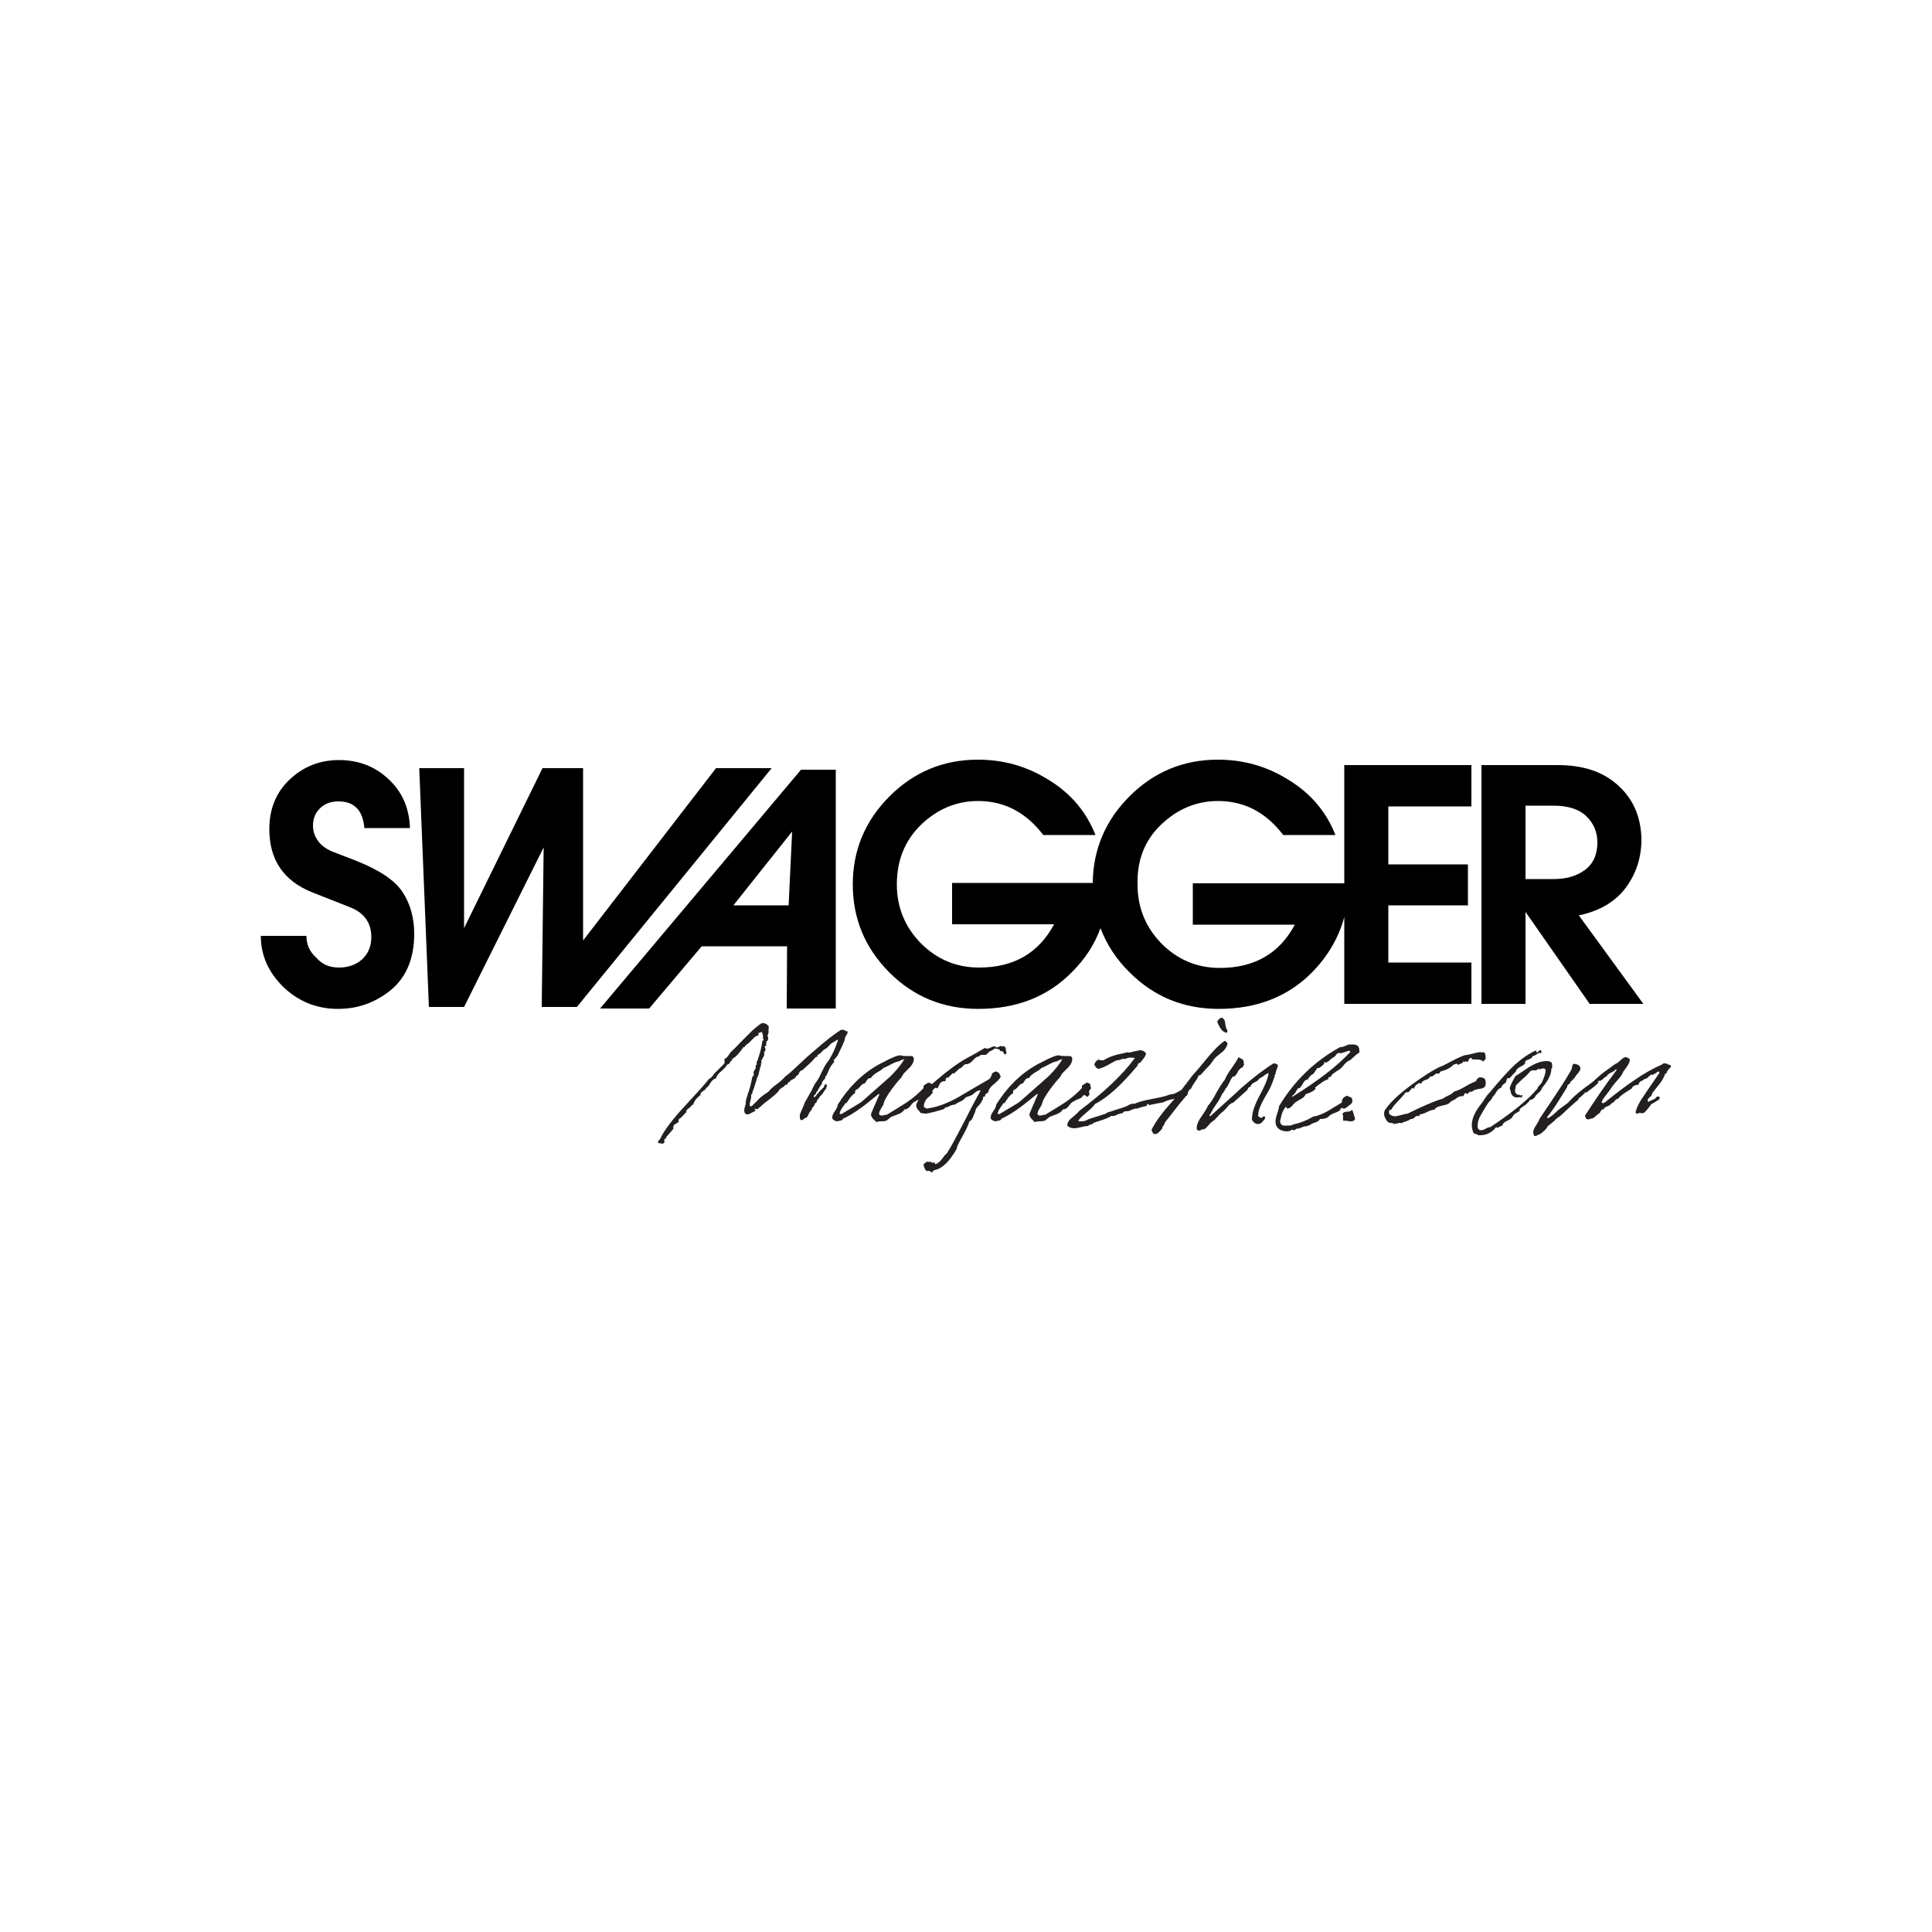
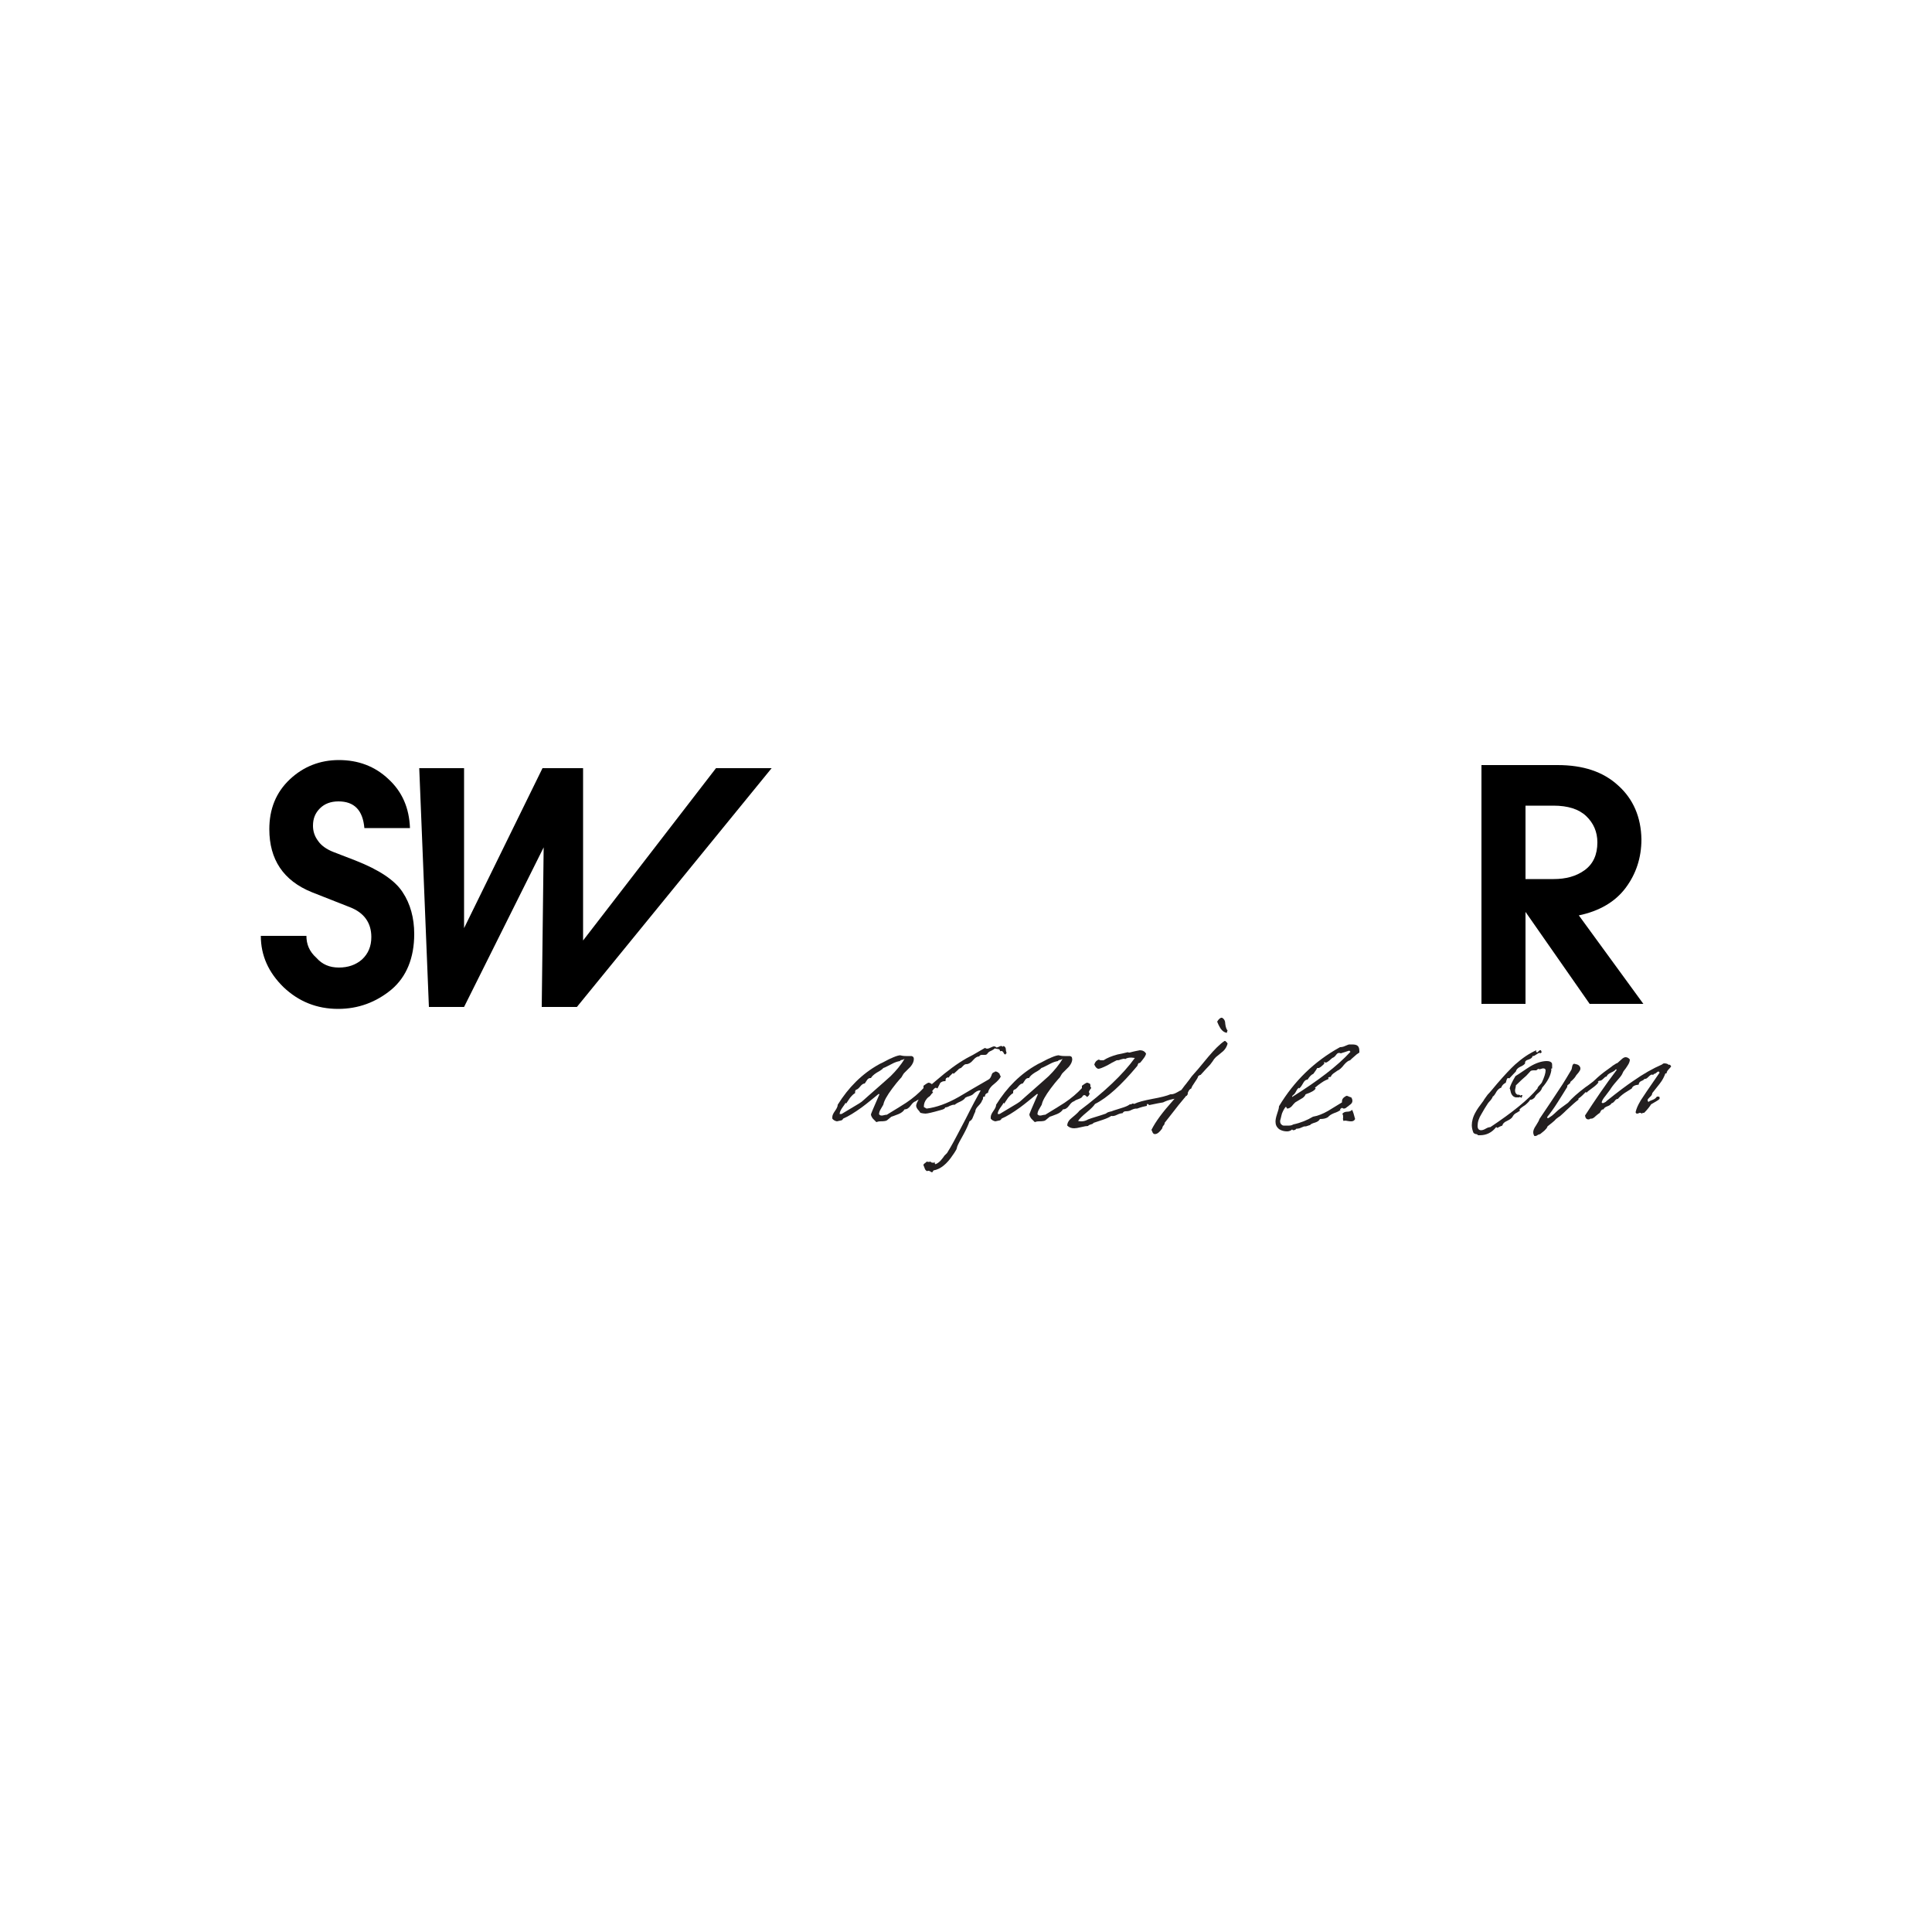
<svg xmlns="http://www.w3.org/2000/svg" version="1.1" id="Layer_1" x="0px" y="0px" viewBox="0 0 500 500" style="enable-background:new 0 0 500 500;" xml:space="preserve">
  <style type="text/css">
	.st0{fill:#231F20;}
</style>
  <g id="XMLID_1_">
-     <path id="XMLID_3_" d="M300.5,213.4c4.2-4,9.1-6.1,14.7-6.1c6.8,0,12.4,2.9,16.9,8.8h13.5c-2.3-5.9-6.3-10.7-12-14.2   c-5.7-3.6-11.8-5.3-18.4-5.3c-9,0-16.6,3.2-22.9,9.5c-6.2,6.2-9.4,13.7-9.5,22.4h-36.4v10.7h26.4c-4,7.5-10.5,11.2-19.4,11.2   c-5.9,0-10.9-2.1-15.1-6.3c-4.1-4.2-6.2-9.3-6.2-15.2c0-6.3,2.1-11.4,6.3-15.5c4.2-4,9.1-6.1,14.7-6.1c6.8,0,12.4,2.9,16.9,8.8   h13.5c-2.3-5.9-6.3-10.7-12-14.2c-5.7-3.6-11.8-5.3-18.4-5.3c-9,0-16.6,3.2-22.9,9.5c-6.3,6.3-9.5,13.9-9.5,22.8   c0,8.9,3.2,16.5,9.5,22.8c6.3,6.3,14,9.4,23,9.4c9.9,0,18-3.2,24.2-9.5c3.4-3.4,5.9-7.2,7.4-11.4c1.6,4.2,4.1,8.1,7.6,11.5   c6.3,6.3,14,9.4,23,9.4c9.9,0,18-3.2,24.2-9.5c4.1-4.2,6.9-9,8.3-14.3v22.5h32.9v-10.7h-21.5v-14.8h20.6v-10.6h-20.6v-15h21.5   v-10.7h-32.9v30.6h-39.2v10.7h26.4c-4,7.5-10.5,11.2-19.4,11.2c-5.9,0-10.9-2.1-15.1-6.3c-4.1-4.2-6.2-9.3-6.2-15.2   C294.2,222.6,296.3,217.4,300.5,213.4z" />
    <path id="XMLID_6_" d="M418.8,203.3c-3.9-3.6-9.1-5.3-15.7-5.3h-19.7v61.8h11.4v-23.8l16.6,23.8h13.9l-16.7-22.9   c5.3-1.1,9.4-3.5,12.1-7.1c2.7-3.6,4.1-7.8,4.1-12.6C424.7,211.5,422.7,206.8,418.8,203.3z M394.8,227.5v-19h7.2   c3.8,0,6.6,0.9,8.5,2.7c1.9,1.8,2.9,4.1,2.9,6.8c0,3.2-1.1,5.6-3.3,7.2c-2.2,1.6-4.9,2.3-8,2.3H394.8z" />
-     <path id="XMLID_9_" d="M216.2,199.2h-8.9l-52,61.8h12.7l13.6-16.1h22.1l-0.1,16.1h12.7V199.2z M189.8,234.3l15.2-19.1l-0.9,19.1   H189.8z" />
    <polygon id="XMLID_10_" points="150.9,243.4 150.9,198.8 140.4,198.8 120.1,240.2 120.1,198.8 108.5,198.8 111,260.6 120.1,260.6    140.7,219.3 140.2,260.6 149.3,260.6 199.7,198.8 185.3,198.8  " />
    <path id="XMLID_11_" d="M79.3,242.2H67.5c0,5.1,2,9.5,5.9,13.3c3.9,3.7,8.6,5.6,14.1,5.6c5.2,0,9.8-1.7,13.8-5   c3.9-3.3,5.9-8.2,5.9-14.4c0-4.1-1-7.8-3-10.8c-2-3.1-6.1-5.8-12.2-8.2l-5.7-2.2c-1.8-0.7-3.2-1.7-4-2.9c-0.9-1.2-1.3-2.5-1.3-3.9   c0-1.9,0.6-3.3,1.8-4.5c1.2-1.2,2.8-1.8,4.8-1.8c4.1,0,6.3,2.3,6.7,6.9h11.8c-0.2-5.2-2-9.4-5.6-12.7c-3.5-3.3-7.8-4.9-12.8-4.9   c-4.9,0-9.2,1.7-12.7,5c-3.6,3.4-5.3,7.7-5.3,12.9c0,7.8,3.6,13.3,11,16.3l9.9,3.9c3.6,1.4,5.5,4,5.5,7.7c0,2.4-0.8,4.3-2.4,5.8   c-1.6,1.4-3.6,2.1-6,2.1c-2.4,0-4.3-0.8-5.8-2.5C80,246.2,79.3,244.3,79.3,242.2z" />
-     <path id="XMLID_12_" class="st0" d="M219.4,266.9c0,0.3-0.1,0.6-0.4,1.1c-0.3,0.4-0.4,0.8-0.4,1.2c-0.5,1.2-1.1,2.5-1.9,4.1   c-0.4,0.5-0.7,0.8-1,1.1c0.1,0.1,0.2,0.1,0.2,0.3v0.1c-0.5,0.6-1.1,1.3-1.5,2.4c-0.2,0.4-0.3,0.7-0.5,1.1l-0.3,0.3   c0,0.1,0,0.1,0,0.2c0,0.2-0.2,0.5-0.5,0.8c-0.3,0.3-0.5,0.7-0.4,1c-0.3,0.2-0.5,0.6-0.8,1.1c-0.2,0.5-0.5,0.9-0.7,1l0,0.2   c0,0.1-0.1,0.3-0.3,0.4c-0.2,0.2-0.3,0.3-0.3,0.4c0,0.1,0.1,0.2,0.2,0.3c0.2-0.2,0.5-0.6,1-1.2c0.4-0.5,0.8-0.9,1.1-1.1l-0.1-0.1   h0.1c0.2,0,0.3-0.2,0.4-0.5c0.1-0.3,0.2-0.5,0.4-0.5c0,0,0.1,0,0.2,0.1c0.1,0.1,0.1,0.2,0.1,0.3c0,0.1,0,0.2-0.1,0.3   c-0.1,0.2-0.1,0.3,0,0.3c-0.2,0.2-0.5,0.6-0.8,1.1c-0.3,0.5-0.6,0.8-0.9,1c0,0.2-0.2,0.4-0.5,0.8c-0.3,0.3-0.4,0.6-0.4,0.9l-0.1,0   c0,0-0.2,0.1-0.4,0.3v0.1c0,0.2-0.1,0.4-0.4,0.7c-0.3,0.3-0.4,0.6-0.3,0.7c-0.3,0.2-0.6,0.6-0.9,1.3c-0.2,0.6-0.6,0.9-1,0.9   c-0.3,0.3-0.5,0.5-0.6,0.5c-0.4,0-0.6-0.2-0.6-0.6c0-0.7,0-1,0-0.9c0.1-0.1,0.2-0.5,0.5-1.2c0.1-0.1,0.1-0.2,0.2-0.4   c0.1-0.3,0.3-0.8,0.6-1.5c0.4-0.7,1-1.8,1.8-3.2c0.2-0.4,0.4-0.9,0.8-1.6c0.1-0.2,0.3-0.4,0.5-0.7c0.3-0.5,0.6-0.9,0.8-1.4   c0.3-0.6,0.7-1.5,1.3-2.6c0.2-0.3,0.5-0.8,1-1.4c1-1.6,1.8-3.4,2.4-5.3l-0.1,0c-0.1,0-0.3,0.1-0.6,0.3c-0.4,0.3-0.6,0.4-0.7,0.4   c-0.2,0.1-0.6,0.4-0.9,0.8c-0.4,0.4-0.7,0.7-0.9,0.8c-0.3,0.1-0.7,0.4-1.1,0.9c-0.4,0.4-0.8,0.6-1.1,0.8l0.1,0.2   c0,0.1-0.1,0.1-0.2,0.2c-0.2,0-0.3,0.1-0.3,0.1c-0.3,0.3-0.6,0.7-1.1,1.2c-0.5,0.5-1.3,1.2-2.4,2.2c-0.3,0-0.6,0.2-0.8,0.7   c-0.2,0.5-0.5,0.7-0.8,0.8c0,0.3-0.2,0.5-0.6,0.7c-0.3,0.2-0.6,0.3-0.9,0.5c0,0.2-0.2,0.3-0.4,0.4c-0.2,0.1-0.3,0.3-0.3,0.4l0,0.2   h-0.3c-0.1,0-0.2,0-0.3,0.1c-0.1,0.2-0.4,0.5-1,0.8c-0.4,0.3-0.7,0.6-0.8,0.9c-0.4,0.5-1.6,1.5-3.7,3.1c-0.3,0.3-0.9,0.8-1.6,1.4   l-0.2,0.1l-0.2-0.1l-0.2-0.1c-0.1,0-0.1,0.1-0.2,0.2c0.1,0.1,0.2,0.1,0.2,0.3v0.1c-0.2,0.1-0.5,0.2-1,0.5c-0.4,0.2-0.7,0.4-1,0.4   c-0.2,0-0.3,0-0.5-0.1c-0.3-0.2-0.4-0.6-0.4-1c0-0.1,0.1-0.7,0.4-1.7c0-0.1,0-0.2,0-0.4c0-0.3,0.1-0.6,0.2-1c0.2-0.5,0.3-0.9,0.3-1   c0.4-1,0.8-2.4,1.2-4.5c0.3-0.2,0.4-0.5,0.4-0.8c-0.1-0.1-0.1-0.2-0.1-0.3c0-0.2,0.1-0.4,0.3-0.7c0.2-0.3,0.3-0.5,0.3-0.7   c0-0.1,0-0.2-0.1-0.3c0.1-0.1,0.2-0.3,0.4-0.6c-0.1-0.1-0.1-0.2-0.1-0.3c0-0.1,0.1-0.3,0.2-0.5c0.1-0.2,0.2-0.4,0.2-0.5   c0.1-0.3,0.2-0.8,0.4-1.3c0.4-1.4,0.6-2.5,0.7-3.3c0.2-0.1,0.3-0.2,0.3-0.3c0-0.1,0-0.1-0.1-0.3c0-0.1-0.1-0.2-0.1-0.2   c0-0.1,0-0.2,0.1-0.3c0-0.1,0-0.2,0-0.2c0,0.1-0.1-0.3-0.3-1h-0.2c0,0-0.2,0.1-0.8,0.3c0.1,0,0.1,0.1,0.1,0.3v0.2   c-0.5,0.2-1,0.4-1.4,0.9c-0.4,0.4-0.8,0.8-1.2,1.2c-0.2,0.1-0.4,0.3-0.8,0.6c0,0-0.1,0.1-0.1,0.2c0,0.1-0.1,0.2-0.2,0.2l-0.2,0   c-0.4,0.6-0.8,1.1-1.3,1.7c-0.5,0.6-1.1,1.1-1.6,1.3v0.4c-0.2,0-0.4,0.2-0.6,0.6c-0.2,0.4-0.5,0.5-0.7,0.5c-0.2,0.4-0.7,1-1.5,1.7   c-0.8,0.6-1.3,1.3-1.4,1.9c-0.6,0.1-1,0.5-1.4,1.1c-0.4,0.7-0.8,1.2-1.2,1.4c0,0.3-0.3,0.5-0.8,0.8c-0.5,0.3-0.7,0.6-0.6,1   c-1,0.7-1.7,1.6-1.9,2.5l-0.1,0c-0.1,0-0.3,0.1-0.4,0.3c-0.1,0.2-0.3,0.3-0.4,0.3l0.1,0.1c-0.7,0.4-1.1,0.8-1,1.2   c-0.3,0.3-0.7,0.8-1.3,1.4c-0.1,0.1-0.2,0.1-0.3,0.2c-0.3,0.2-0.4,0.4-0.4,0.6c0,0.1,0,0.2,0.1,0.3c-0.3,0.2-0.7,0.5-1.2,0.8   c-0.2,0.1-0.2,0.2-0.2,0.4c0,0.2-0.1,0.3-0.1,0.4l0.1,0.2c-0.4,0.5-1.1,1.3-2,2.3l0.2,0.1c-0.4,0.2-0.6,0.4-0.6,0.5l0,0.2l0.1,0.2   c-0.1,0.4-0.3,0.6-0.7,0.6c0.2,0-0.1-0.1-1-0.2v-0.2c0-0.2,0.1-0.4,0.4-0.7c0.3-0.3,0.4-0.5,0.4-0.7c1.2-2.2,3.2-4.8,5.9-7.7   c3.5-3.8,5.7-6.2,6.5-7.3c0.3-0.1,0.5-0.3,0.8-0.6c0.4-0.5,0.6-0.8,0.6-0.8l2.6-2.6V274c0.3,0,0.6-0.3,0.9-0.7   c0.4-0.6,0.7-1,0.8-1.1c0.4-0.4,1.2-1.1,2.3-2.3c1.3-1.3,2.2-2.2,2.7-2.7c1-1,2-1.8,2.9-2.4c0.1,0,0.3,0,0.4,0   c0.6,0,1.1,0.3,1.5,0.9c-0.1,0.2-0.1,0.5-0.1,1.2c0,0.5-0.1,0.9-0.3,1.1c0.1,0.2,0.2,0.4,0.2,0.7c0,0.3-0.1,0.5-0.2,0.7   c-0.1,0-0.2,0-0.3,0.1l0.1,0.2c-0.1,0.1-0.1,0.2-0.1,0.3c0,0,0,0.1,0,0.2c0,0.1,0,0.2,0,0.2c0,0.1,0,0.2-0.1,0.3   c-0.1,0-0.2,0-0.3,0.2c0.1,0.2,0.2,0.4,0.2,0.6c0,0.3-0.1,0.6-0.4,0.9c0.1,0.2,0.1,0.3,0.1,0.4c0,0.2-0.1,0.6-0.4,1   c-0.2,0.4-0.4,0.7-0.4,0.9l0,0.2l0.2,0.1l-0.4,0.4l0.2,0.1c-0.2,0.6-0.5,1.5-0.7,2.7c-0.3,0.4-0.5,1.2-0.8,2.2   c-0.3,1-0.5,1.7-0.8,2.2l0.1,0.2c0,0-0.1,0.1-0.3,0.4c-0.1,0-0.1,0.3-0.1,0.7c0,0.2-0.1,0.6-0.2,1c-0.1,0.4-0.2,0.8-0.2,1   c0,0.3,0.1,0.4,0.3,0.4h0.2c0.7-0.7,1.4-1.3,2-2c0.8-0.7,1.6-1.3,2.3-1.7c0.4-0.5,1.1-1.2,2.2-2c1.1-0.8,1.8-1.5,2.2-2   c0.2-0.1,0.7-0.5,1.5-1.2c3.3-3.1,5.4-5,6.3-5.7c2.4-2.1,4.6-3.9,6.7-5.2h0.2c0.4,0,0.8,0.1,1.1,0.4V266.9z" />
    <path id="XMLID_15_" class="st0" d="M241.4,281.4c0,0.2-0.1,0.4-0.3,0.6c-0.2,0.3-0.3,0.5-0.3,0.6c0,0.1,0.1,0.3,0.2,0.4   c-0.1,0.4-0.3,0.7-0.7,0.9c-0.2-0.3-0.5-0.5-0.7-0.5c-0.1,0-0.2,0.1-0.4,0.2c-0.1,0.4-0.5,0.6-1,0.8c-0.6,0.2-1,0.4-1.2,0.6   c-0.4,0.1-0.8,0.4-1.3,1.1c-0.5,0.7-1,1-1.6,1c-0.3,0.5-0.8,0.9-1.5,1.2c-0.6,0.2-1.2,0.5-1.9,0.7c0,0-0.4,0.3-1.1,0.9   c-0.2,0.2-0.8,0.3-1.8,0.3c-0.4,0-0.7,0.1-1,0.2c-0.3-0.3-0.6-0.6-0.9-0.9c-0.3-0.4-0.5-0.8-0.5-1.1c0-0.1,0.7-1.8,2.2-5.2   l-0.2-0.1c-1.5,1.2-2.9,2.4-4.4,3.5c-1.8,1.3-3.4,2.3-4.8,2.9c-0.1,0.3-0.4,0.5-0.7,0.5c-0.3,0.1-0.6,0.1-0.9,0.2   c-0.5-0.1-0.9-0.3-1.2-0.7c0-0.1,0-0.2,0-0.4c0-0.4,0.2-0.9,0.7-1.6c0.5-0.7,0.7-1.2,0.7-1.6c2.8-4.5,6.3-8,10.6-10.4   c0.2-0.1,0.5-0.3,1-0.5c1.3-0.7,2.1-1.1,2.2-1.1c0.8-0.4,1.6-0.7,2.3-0.8c0.4,0.1,0.9,0.2,1.6,0.2h1.3h0.1c0.1,0,0.3,0.1,0.5,0.3   c0.1,0.2,0.1,0.4,0.1,0.5c0,0.6-0.3,1.3-0.9,2c-0.5,0.5-1.1,1.1-1.6,1.6c-0.2,0.2-0.4,0.6-0.7,1.1c-0.3,0.3-0.7,0.8-1.3,1.5   c-1.6,2-2.7,3.6-3.2,4.9c-0.1,0.2-0.1,0.4-0.2,0.7c-0.2,0.4-0.5,0.8-0.7,1.2c-0.3,0.5-0.4,0.9-0.4,1.3c0.2,0.2,0.4,0.3,0.6,0.3   c0.2,0,0.4,0,0.7-0.1c0.3-0.1,0.6-0.1,0.7-0.1c2.5-1.5,4.2-2.6,5-3.1c1.8-1.2,3.3-2.5,4.5-3.8V281c0.1-0.1,0.3-0.2,0.7-0.5   c0.3-0.2,0.5-0.3,0.7-0.3c0.1,0,0.3,0.1,0.5,0.2c0.2,0,0.3,0.2,0.3,0.7C241.3,281.3,241.3,281.4,241.4,281.4z M234.1,274   c-0.1,0.1-0.3,0.2-0.6,0.3c-0.3,0-0.5,0.1-0.6,0.3c-0.6,0.1-1.3,0.3-2.2,0.8c-1,0.5-1.7,0.9-2.1,1c-0.2,0.3-0.8,0.7-1.7,1.2   c-0.8,0.5-1.3,1-1.5,1.4l-0.2,0c-0.3,0-0.6,0.2-0.8,0.5c-0.4,0.6-0.6,0.9-0.6,0.9c-0.4,0-0.8,0.3-1.2,0.8c-0.4,0.5-0.8,0.8-1,0.8   c-0.2,0.1-0.3,0.3-0.3,0.6v0.3c-0.4,0.2-0.8,0.6-1.3,1.2c-0.7,1-1,1.5-1,1.5l-0.2-0.2c0,0.1-0.3,0.6-0.9,1.4   c-0.4,0.6-0.6,1.1-0.6,1.5h0.5c1-0.6,2.5-1.5,4.5-2.7c0.5-0.3,0.9-0.6,1.2-0.9c0.6-0.5,1.4-1.3,2.6-2.3c2.2-1.9,3.7-3.3,4.4-3.9   C231.9,277.1,233.2,275.6,234.1,274z" />
    <path id="XMLID_16_" class="st0" d="M260.5,272.5l-0.3,0.4c-0.2,0-0.4-0.2-0.5-0.5c-0.2-0.3-0.3-0.4-0.6-0.4l-0.1,0l-0.2,0.1v-0.1   c0-0.3-0.2-0.5-0.5-0.5c-0.5-0.1-0.8-0.1-0.8-0.2c-0.2,0.2-0.5,0.4-0.9,0.6c-0.5,0.2-0.8,0.4-1,0.7c-0.2,0.3-0.4,0.4-0.7,0.4   c-0.1,0-0.2,0-0.4,0c-0.2,0-0.3,0-0.4,0c-0.3,0-0.5,0.1-0.7,0.4c-0.5,0-1,0.3-1.6,1c-0.5,0.6-1.1,1-1.7,1c-0.3,0-0.5,0.1-0.8,0.4   c-0.3,0.3-0.5,0.5-0.6,0.6c-0.1,0-0.3,0.1-0.5,0.2c-0.3,0.3-0.8,0.8-1.4,1.3l-0.2-0.2c-0.1,0.1-0.3,0.3-0.6,0.6   c-0.3,0.2-0.4,0.4-0.4,0.6l-0.2-0.1c-0.1,0-0.3,0.1-0.5,0.2c-0.1,0.1-0.2,0.3-0.2,0.7v0.1c-0.1,0-0.2,0-0.2,0   c-0.5,0-0.9,0.2-1.2,0.5c0,0.1-0.3,0.6-0.7,1.4c-0.2-0.1-0.3-0.2-0.4-0.2c-0.1,0-0.3,0.1-0.5,0.3c-0.2,0.3-0.4,0.4-0.4,0.5v0.1   c0,0.2,0.1,0.3,0.2,0.3c-0.5,0.5-1.1,1.1-1.6,1.6c-0.6,0.7-0.8,1.4-0.8,2l0,0.2l0.7,0.4c2.5-0.3,5.3-1.3,8.3-3   c2.5-1.5,5.1-3,7.7-4.5c0.4-0.2,0.6-0.6,0.8-1.1c0.1-0.5,0.4-0.8,0.7-0.8c0.1-0.1,0.2-0.2,0.3-0.2c0.4,0,0.7,0.2,1.1,0.6   c0,0.2,0.1,0.4,0.3,0.7c-0.2,0.5-0.8,1.2-1.8,2c-0.9,0.7-1.4,1.5-1.5,2.2c-0.6,0.2-0.8,0.5-0.8,1l-0.2,0c-0.2,0-0.3,0.1-0.3,0.4   c0,0.3-0.1,0.5-0.2,0.5c-0.1,0.4-0.4,0.9-1,1.5c-0.5,0.5-0.8,1-0.8,1.5c-0.1,0.2-0.3,0.6-0.6,1.4c-0.2,0.6-0.5,0.9-0.9,1.1   c-0.3,0.9-0.8,2-1.5,3.3c-0.9,1.6-1.5,2.7-1.7,3.3c0,0.2-0.1,0.4-0.2,0.7c-0.1,0.1-0.3,0.6-0.9,1.4c-1.5,2.3-3.2,3.7-5,4   c-0.2,0.3-0.3,0.5-0.4,0.5c-0.1,0-0.2-0.1-0.4-0.2c-0.2-0.1-0.3-0.2-0.5-0.2c-0.1,0-0.3,0-0.3,0.1c-0.3-0.1-0.4-0.2-0.6-0.5   c-0.1-0.3-0.2-0.5-0.3-0.8c-0.1-0.1-0.1-0.2-0.1-0.3c0-0.2,0.1-0.3,0.4-0.5c0.3-0.2,0.4-0.3,0.4-0.4c0.2,0.1,0.4,0.1,0.5,0.1   c0.2,0,0.3,0,0.5-0.1c0.1,0.2,0.3,0.3,0.6,0.3h0.3l0.2-0.2v0.3c0,0.1,0.1,0.2,0.2,0.3c0.5-0.2,0.9-0.5,1.3-0.9   c0.3-0.4,0.7-0.8,1-1.3c0.2-0.2,0.4-0.4,0.7-0.7c0.1-0.2,0.4-0.7,0.9-1.5c1-1.7,2.2-4.1,3.9-7.3c1.7-3.4,3-5.8,3.9-7.4   c0,0-0.1,0-0.2,0c-0.5,0-1.1,0.3-1.8,1c-0.2,0.2-0.5,0.3-1,0.5c-0.5,0.1-0.8,0.3-1,0.4c-0.2,0.4-0.7,0.7-1.3,1   c-0.7,0.3-1.2,0.6-1.4,0.8c-0.1,0-0.2,0-0.2,0c-0.3,0-0.6,0.1-1.1,0.3c-0.5,0.3-0.9,0.4-1.2,0.4c0,0.3-0.4,0.5-1.2,0.7   c-2.1,0.6-3.4,0.9-3.9,0.9c-0.4,0-0.9-0.1-1.3-0.2c-0.2-0.3-0.4-0.6-0.7-0.9c-0.3-0.4-0.4-0.7-0.4-1c0-0.2,0.1-0.4,0.2-0.7   c0.8-1.6,1.5-2.8,2.2-3.4c0.1-0.1,0.3-0.3,0.6-0.5c0.5-0.4,1.1-1,2.1-1.8c3-2.6,5.6-4.5,7.9-5.8c0.4-0.2,0.9-0.5,1.7-0.9   c0.7-0.4,1.7-1,3.1-1.8c0.2,0.1,0.4,0.2,0.6,0.2c0.2,0,0.5-0.1,0.9-0.3c0.4-0.2,0.7-0.3,0.8-0.3c0.3,0,0.5,0.1,0.7,0.3   c0.1,0,0.3-0.1,0.6-0.2c0.2-0.1,0.4-0.2,0.6-0.2c0.2,0,0.3,0.1,0.4,0.2l0.2-0.2c0.3,0.1,0.5,0.3,0.6,0.7   C260.3,271.9,260.4,272.2,260.5,272.5z" />
    <path id="XMLID_19_" class="st0" d="M282.4,281.4c0,0.2-0.1,0.4-0.3,0.6c-0.2,0.3-0.3,0.5-0.3,0.6c0,0.1,0.1,0.3,0.2,0.4   c-0.1,0.4-0.3,0.7-0.7,0.9c-0.2-0.3-0.5-0.5-0.7-0.5c-0.1,0-0.2,0.1-0.4,0.2c-0.1,0.4-0.5,0.6-1,0.8c-0.6,0.2-1,0.4-1.2,0.6   c-0.4,0.1-0.8,0.4-1.3,1.1c-0.5,0.7-1,1-1.6,1c-0.3,0.5-0.8,0.9-1.5,1.2c-0.6,0.2-1.2,0.5-1.9,0.7c0,0-0.4,0.3-1.1,0.9   c-0.2,0.2-0.8,0.3-1.8,0.3c-0.4,0-0.7,0.1-1,0.2c-0.3-0.3-0.6-0.6-0.9-0.9c-0.3-0.4-0.5-0.8-0.5-1.1c0-0.1,0.7-1.8,2.2-5.2   l-0.2-0.1c-1.5,1.2-2.9,2.4-4.4,3.5c-1.8,1.3-3.4,2.3-4.8,2.9c-0.1,0.3-0.4,0.5-0.7,0.5c-0.3,0.1-0.6,0.1-0.9,0.2   c-0.5-0.1-0.9-0.3-1.2-0.7c0-0.1,0-0.2,0-0.4c0-0.4,0.2-0.9,0.7-1.6c0.5-0.7,0.7-1.2,0.7-1.6c2.8-4.5,6.3-8,10.6-10.4   c0.2-0.1,0.5-0.3,1-0.5c1.3-0.7,2.1-1.1,2.2-1.1c0.8-0.4,1.6-0.7,2.3-0.8c0.4,0.1,0.9,0.2,1.6,0.2h1.3h0.1c0.1,0,0.3,0.1,0.5,0.3   c0,0.2,0.1,0.4,0.1,0.5c0,0.6-0.3,1.3-0.9,2c-0.5,0.5-1.1,1.1-1.6,1.6c-0.2,0.2-0.4,0.6-0.7,1.1c-0.3,0.3-0.7,0.8-1.3,1.5   c-1.6,2-2.7,3.6-3.2,4.9c-0.1,0.2-0.1,0.4-0.2,0.7c-0.2,0.4-0.5,0.8-0.7,1.2c-0.3,0.5-0.4,0.9-0.4,1.3c0.2,0.2,0.4,0.3,0.6,0.3   c0.2,0,0.4,0,0.7-0.1c0.3-0.1,0.6-0.1,0.7-0.1c2.5-1.5,4.2-2.6,5-3.1c1.8-1.2,3.3-2.5,4.5-3.8V281c0.1-0.1,0.3-0.2,0.7-0.5   c0.3-0.2,0.5-0.3,0.7-0.3c0.1,0,0.3,0.1,0.5,0.2c0.2,0,0.3,0.2,0.3,0.7C282.2,281.3,282.2,281.4,282.4,281.4z M275,274   c-0.1,0.1-0.3,0.2-0.6,0.3c-0.3,0-0.5,0.1-0.6,0.3c-0.6,0.1-1.3,0.3-2.2,0.8c-1,0.5-1.7,0.9-2.1,1c-0.2,0.3-0.8,0.7-1.7,1.2   c-0.8,0.5-1.3,1-1.5,1.4l-0.2,0c-0.3,0-0.6,0.2-0.8,0.5c-0.4,0.6-0.6,0.9-0.6,0.9c-0.4,0-0.8,0.3-1.2,0.8c-0.4,0.5-0.8,0.8-1,0.8   c-0.2,0.1-0.3,0.3-0.3,0.6v0.3c-0.4,0.2-0.8,0.6-1.3,1.2c-0.7,1-1,1.5-1,1.5l-0.2-0.2c0,0.1-0.3,0.6-0.9,1.4   c-0.4,0.6-0.6,1.1-0.6,1.5h0.5c1-0.6,2.5-1.5,4.5-2.7c0.5-0.3,0.9-0.6,1.2-0.9c0.6-0.5,1.4-1.3,2.6-2.3c2.2-1.9,3.7-3.3,4.4-3.9   C272.8,277.1,274.1,275.6,275,274z" />
    <path id="XMLID_20_" class="st0" d="M307.4,283c0,0.2-0.1,0.4-0.3,0.6l-0.2,0c-0.1,0-0.2,0.1-0.3,0.3c-0.1,0.2-0.2,0.3-0.4,0.3   c-2.1,0-3.8,0.4-5.2,1.1c-0.6,0.1-1.8,0.3-3.6,0.7c-0.2-0.2-0.3-0.3-0.4-0.3c-0.2,0-0.2,0.2-0.2,0.5c-0.6,0.1-1.4,0.3-2.5,0.7   c-0.1,0-0.2,0-0.3,0c-0.4,0-0.9,0.2-1.5,0.5c-0.2,0.1-0.6,0.2-1.2,0.2c-0.4,0-0.6,0.2-0.8,0.5c-0.3,0-0.8,0.1-1.4,0.4   c-0.6,0.3-1.1,0.4-1.5,0.3c-0.6,0.4-1.3,0.7-2.2,1c-0.8,0.3-1.6,0.5-2.4,0.8c-0.1,0.2-0.3,0.3-0.7,0.4c-0.3,0.1-0.6,0.2-0.7,0.4   c-0.4,0-1,0.1-1.8,0.3c-0.8,0.2-1.4,0.3-1.8,0.3c-0.7,0-1.3-0.2-1.8-0.7c0-0.8,0.5-1.5,1.3-2.1c1.1-0.9,1.7-1.5,1.8-1.7   c6.4-4.8,11.3-9.4,14.4-13.7c-0.3,0-0.6-0.1-0.9-0.1c-0.7,0-1.2,0.1-1.6,0.4c-0.1-0.1-0.2-0.1-0.3-0.1c-0.2,0-0.5,0.1-0.9,0.2   c-0.4,0.2-0.7,0.2-1,0.2c-0.8,0.4-1.6,0.8-2.4,1.3c-1.2,0.6-2,0.9-2.3,0.9c-0.4,0-0.8-0.4-1.1-1.1c0.2-0.7,0.6-1.1,1.2-1.3   c0.1,0.1,0.3,0.2,0.6,0.2c0.1,0,0.1,0,0.3,0c0.1,0,0.2,0,0.3,0c0.9-0.6,2.1-1.1,3.6-1.5c0.6-0.1,1.5-0.3,2.7-0.6   c0.1,0.1,0.2,0.1,0.4,0.1c0.1,0,0.4-0.1,0.8-0.2c0.5-0.1,0.8-0.2,0.9-0.2c0.6-0.1,0.9-0.2,1-0.2c0.7,0,1.3,0.3,1.6,0.9   c-0.1,0.4-0.3,0.8-0.7,1.3c-0.3,0.4-0.6,0.8-0.9,1.1c-0.1,0-0.1,0-0.2,0c-0.1,0-0.2,0.1-0.3,0.3c-0.1,0.3-0.1,0.4-0.2,0.5   c-4.1,4.9-7.7,8.2-10.9,9.8c-0.4,0.6-1.1,1.3-2.2,2.2c-1.1,0.9-1.8,1.6-2.2,2.2c0.4,0.1,0.7,0.1,0.9,0.1c0.6,0,1.2-0.2,1.7-0.5   c1-0.4,2.6-0.8,4.6-1.5c0.2-0.2,0.4-0.3,0.7-0.4c0.4-0.1,0.7-0.2,0.8-0.2c0.4-0.2,1.2-0.4,2.4-0.8c1-0.3,1.8-0.6,2.3-1l0.2,0   c0.1,0,0.2,0,0.3-0.1c0.1-0.1,0.2-0.1,0.3-0.1c0.1,0,0.2,0,0.3,0.1c1-0.5,2.6-0.9,4.7-1.3c2.2-0.4,3.8-0.8,4.7-1.2h0.2   c0.5,0,1-0.2,1.7-0.6c0.6-0.4,1.2-0.6,1.6-0.6c0.1,0,0.2,0,0.4,0.1c0.2,0.2,0.3,0.4,0.5,0.6C307.3,282.6,307.4,282.8,307.4,283z" />
    <path id="XMLID_23_" class="st0" d="M317.7,270.1c-0.2,0.7-0.5,1.3-1.1,1.9c-0.1,0.1-0.7,0.6-1.7,1.4c-0.2,0.1-0.4,0.4-0.7,0.7   c-0.2,0.3-0.5,0.8-1,1.4c-0.6,0.6-1.4,1.5-2.5,2.7h-0.1c-0.1,0-0.2,0.1-0.5,0.3c-0.1,0.4-0.4,0.9-0.9,1.6c-0.5,0.7-0.8,1.2-0.9,1.6   c-0.3,0.1-0.6,0.4-0.8,0.9c-0.3,0.6-0.5,1-0.6,1.1c-0.4,0.5-1,1.2-1.9,2.3c-0.8,1-2,2.6-3.6,4.6v0.1c0,0.2-0.1,0.4-0.3,0.6   c-0.2,0.2-0.3,0.5-0.3,0.7c-0.7,1-1.3,1.5-1.9,1.5c-0.3,0-0.4-0.1-0.6-0.4c-0.1-0.2-0.2-0.5-0.3-0.7c1.1-2.2,2.9-4.6,5.5-7.5   c0.8-0.9,1.9-2.3,3.2-4.1c0.3-0.3,0.6-0.8,1.1-1.4c0.4-0.6,0.8-1.1,1.1-1.4c0.3-0.3,1.6-1.8,3.8-4.5c1.6-1.9,3-3.3,4.2-4.1h0.2   C317.4,269.7,317.6,269.8,317.7,270.1z M317.7,266.7c-0.1,0.1-0.1,0.3-0.2,0.6c-0.6-0.1-1.1-0.4-1.6-1.1c-0.2-0.3-0.5-0.8-0.9-1.8   c0.4-0.7,0.9-1.1,1.3-1c0.5,0.3,0.8,0.8,0.8,1.6C317.2,265.8,317.4,266.4,317.7,266.7z" />
-     <path id="XMLID_24_" class="st0" d="M330.7,275.7c0,0.3-0.1,0.6-0.3,1.1c-0.2,0.5-0.3,0.9-0.3,1.2l-0.3,0.3   c0.1,0.1,0.1,0.2,0.1,0.3c0-0.1-0.1,0.2-0.3,0.7c-0.3,1-0.7,1.8-1,2.5c-0.6,1.1-1.3,2.2-1.9,3.4c-0.7,1.3-1.1,2.5-1.1,3.7   c0.1,0,0.2,0.1,0.4,0.2c0.1,0.2,0.3,0.2,0.4,0.2c0.1,0,0.2-0.1,0.4-0.2c0.1-0.2,0.3-0.2,0.4-0.2h0.1c0.1,0.1,0.1,0.2,0.1,0.3   c0,0.2-0.1,0.5-0.4,0.8c-0.3,0.3-0.5,0.6-0.7,0.7c-0.2,0.1-0.4,0.2-0.7,0.2c-0.7,0-1.2-0.4-1.6-1.1v-0.2c0-1.6,0.7-3.7,2-6.1   c1.4-2.6,2.2-4.5,2.3-5.8c-0.3,0.1-0.7,0.3-1.2,0.7c-0.5,0.4-0.9,0.6-1.2,0.7c-0.1,0.3-0.5,0.7-1.2,1c-0.6,0.3-1,0.6-1,1.1   c-0.2,0-0.4,0.1-0.6,0.3c-0.2,0.4-0.3,0.5-0.3,0.6l-3.7,3.3c-0.5,0.1-0.9,0.4-1.3,0.9c-0.5,0.6-0.9,1-1.1,1.2   c-0.4,0.3-1,0.8-1.6,1.5c-0.6,0.7-1.1,1.1-1.4,1.3c-0.3,0.2-0.7,0.6-1.2,1.2c-0.4,0.5-0.8,0.8-1.2,0.8c-0.2,0-0.3,0-0.4,0   c-0.1,0.2-0.3,0.3-0.5,0.3c-0.5,0-0.7-0.2-0.7-0.6c0-0.9,0.4-1.9,1.2-3c0.9-1.3,1.5-2.3,1.7-2.8c0.6-0.7,1.4-1.8,2.2-3.4   c0.9-1.6,1.6-2.7,2.2-3.4c0.3-0.8,0.9-1.8,1.7-2.9c0.9-1.3,1.6-2.3,1.8-2.9c0.7,0.4,1.1,0.6,1.1,0.6c0.2,0.2,0.3,0.5,0.3,1.1   c0,0.2,0,0.2,0.1,0.3c-0.1,0.1-0.2,0.2-0.3,0.3c-0.1,0.1-0.1,0.3-0.1,0.4c-0.1,0-0.2,0-0.2,0c-0.2,0-0.5,0.3-1,0.9   c0,0.2-0.2,0.5-0.4,0.8c-0.3,0.3-0.5,0.6-0.6,0.7l-0.2-0.2c-0.3,0.3-0.7,0.8-1,1.6c-0.4,0.8-0.7,1.4-1.1,1.7c0,0.2-0.2,0.5-0.4,0.8   c-0.3,0.4-0.5,0.6-0.5,0.7c-0.4,0.9-0.9,1.8-1.6,2.7c-0.1,0.2-0.3,0.5-0.6,0.9c-0.2,0.4-0.5,1-1,1.8l0.2,0.2   c4.5-4.1,7.2-6.5,7.9-7.2c3.1-2.7,5.9-4.9,8.5-6.5C330.3,275.2,330.7,275.5,330.7,275.7z" />
    <path id="XMLID_27_" class="st0" d="M350.5,273.4c-0.6,0.5-0.9,0.8-1.1,1c-0.5,0.1-1,0.5-1.6,1.2c-0.6,0.8-1.2,1.3-1.7,1.5   c0,0-0.4,0.3-1,0.7c-0.4,0.3-0.6,0.6-0.7,0.9h-0.1c-0.3,0-0.5,0.1-0.6,0.3l0.2,0.2c-0.5,0.2-1.2,0.5-1.9,1   c-0.6,0.4-1.1,0.8-1.7,1.3l0.2,0.2c-0.3,0.5-1.1,1-2.6,1.5c-0.2,0.5-0.6,0.9-1.2,1.2c-0.5,0.3-1,0.6-1.5,0.9   c-0.3,0.3-0.6,0.6-0.9,1c-0.4,0.4-0.8,0.6-1.2,0.6l-0.3-0.5c-0.4,0.4-0.7,1-1,1.7c-0.2,0.6-0.3,1.3-0.5,1.9c0,0.1,0,0.2,0,0.3   c0,0.2,0.1,0.5,0.3,0.7c0.2,0.2,0.4,0.3,0.6,0.3l0.2,0l0.2,0c0.1,0,0.3,0,0.5,0c0.2,0,0.4,0,0.5,0c0.4,0,0.8-0.1,1.1-0.3   c1.9-0.4,3.6-1.1,5.1-2c1.2-0.2,2.5-0.7,3.9-1.5c1.2-0.7,2.4-1.5,3.6-2.2c0-0.1,0-0.2,0-0.3c0-0.5,0.3-0.9,0.8-1.2   c0.2-0.1,0.3-0.2,0.4-0.2c0.2,0,0.4,0.1,0.6,0.2c0.3,0.1,0.5,0.2,0.6,0.2c0.2,0.3,0.3,0.6,0.3,0.9c0,0.4-0.2,0.7-0.6,1   c-0.1,0-0.3,0.3-0.8,0.6c-0.3,0.3-0.6,0.4-0.8,0.4c-0.2,0-0.3-0.1-0.5-0.2c0,0-0.1,0.1-0.3,0.2c-0.1,0.1-0.2,0.2-0.2,0.2l0.1,0.2   c-0.3,0.2-0.8,0.5-1.7,0.8c-0.7,0.3-1.2,0.6-1.5,1c-0.6,0.4-1.3,0.5-2.1,0.5c-0.2,0.4-0.6,0.7-1.2,0.9c-0.7,0.2-1.2,0.4-1.4,0.7   l-0.1,0c0,0-0.3,0.1-0.9,0.3h-0.2c-0.3,0-0.6,0.1-1,0.3c-0.4,0.2-0.8,0.3-1,0.3c-0.1,0-0.2,0-0.3,0c-0.2,0.3-0.5,0.4-0.9,0.4   l-0.2-0.2c-0.3,0.3-0.8,0.5-1.3,0.5c-0.8,0-1.5-0.2-2.1-0.6c-0.6-0.5-0.9-1.1-0.9-1.9c0-0.5,0.1-1.1,0.4-2c0.3-0.9,0.5-1.5,0.5-2   c3.9-6.5,9.1-11.6,15.8-15.3c0.4,0,0.9-0.1,1.3-0.3c0.5-0.2,0.9-0.4,1.1-0.4c0.2,0,0.4,0,0.7,0c0.7,0,1.2,0.1,1.5,0.4   c0.3,0.3,0.4,0.7,0.4,1.4v0.3C351.3,272.7,350.9,273,350.5,273.4z M349.5,272.2l-0.3-0.3l-2.2,0.7c-0.2-0.1-0.3-0.1-0.5-0.1   c-0.3,0-0.5,0.2-0.8,0.6c-0.3,0.4-0.6,0.6-0.9,0.7c-0.1,0.1-0.4,0.3-0.8,0.7c-0.4,0.3-0.7,0.5-0.9,0.5c-0.1,0-0.3-0.1-0.4-0.2v0.5   c-0.7,0.7-1.2,1.1-1.5,1.1c-0.1,0-0.2,0-0.3,0c-0.1,0.2-0.4,0.7-1,1.5c-0.5,0.2-1,0.7-1.5,1.5c-0.5,0-0.9,0.4-1.2,1   c-0.4,0.7-0.7,1.1-1,1.3l-0.1-0.2c-0.2,0.2-0.4,0.4-0.6,0.8c-0.2,0.4-0.4,0.7-0.5,0.8c0,0.1-0.2,0.1-0.3,0.3   c-0.2,0.1-0.3,0.3-0.3,0.4l0,0.1C341.1,279.7,346.1,275.9,349.5,272.2z" />
    <path id="XMLID_28_" class="st0" d="M350.7,289.6c-0.2,0.4-0.5,0.6-1,0.6c-0.2,0-0.5,0-1-0.1c-0.4-0.1-0.7-0.1-1,0   c-0.1-0.2-0.2-0.5-0.1-0.9c0-0.4,0-0.7-0.2-0.9c0.2-0.4,0.7-0.6,1.3-0.6c0.6,0,1-0.2,1.2-0.5C350.2,287.7,350.4,288.5,350.7,289.6z   " />
-     <path id="XMLID_29_" class="st0" d="M382.9,281.8c-1,0.1-1.7,0.4-2,0.8c-0.1-0.1-0.2-0.1-0.3-0.1c-0.1,0-0.3,0.1-0.5,0.3   c-0.2,0.2-0.3,0.3-0.4,0.3c-0.1,0-0.2-0.1-0.3-0.2c-0.2,0-0.4,0.1-0.5,0.4c-0.1,0.3-0.2,0.4-0.5,0.4h-0.2c-0.3,0-0.7,0.1-1.1,0.4   c-0.5,0.4-0.8,0.6-1,0.6l-0.3,0.3l-0.2-0.1c-0.3,0.6-1.1,1-2.2,1.2c-1.2,0.2-1.9,0.6-2.2,1.1c-0.5,0-1.1,0.2-1.9,0.6   c-0.8,0.4-1.5,0.6-1.9,0.6v0.2c0,0.1-0.1,0.2-0.2,0.3c-0.1-0.1-0.2-0.1-0.4-0.1c-0.2,0-0.4,0.1-0.7,0.4c-0.3,0.3-0.5,0.4-0.8,0.4   c-0.1,0-0.2,0-0.2,0c-0.2,0.2-0.6,0.4-1.2,0.6c-0.6,0.2-1,0.3-1.2,0.5c-0.2-0.1-0.3-0.1-0.6-0.1c0.2,0-0.3,0.1-1.4,0.3   c-0.1-0.2-0.3-0.3-0.9-0.3c-0.4,0-0.8-0.3-1.1-0.9c-0.4-0.6-0.5-1.1-0.5-1.5c0-0.4,0.1-0.7,0.2-0.9c1.8-2.7,5.5-5.8,10.9-9.3   c0.6-0.4,1.6-1,2.9-1.7c0,0,0.2-0.1,0.7-0.3c0.5-0.2,1-0.4,1.5-0.7c0.8-0.4,1.5-0.8,2.3-1.2c1-0.5,1.8-0.8,2.3-1   c0.3,0,0.6-0.1,1.2-0.2c1.6-0.4,2.5-0.6,2.7-0.6c0.3,0,0.5,0,0.7,0.1l0,0c0.1-0.1,0.2-0.1,0.3-0.1c0.2,0,0.4,0.2,0.5,0.6   c0,0.3,0.1,0.6,0.1,0.9c0,0.3-0.3,0.6-0.7,0.9c-0.3-0.3-0.7-0.5-1.4-0.5c-0.8,0-1.3,0-1.5-0.1c0-0.1,0-0.2-0.1-0.3c0,0-0.1,0-0.2,0   c-0.2,0-0.4,0.2-0.5,0.5c-0.1,0.3-0.2,0.5-0.4,0.5c-0.1,0-0.2-0.1-0.3-0.2l-0.3,0.3l-0.3-0.3c-0.1,0.3-0.3,0.5-0.6,0.6l-0.9,0.4   c-0.1-0.2-0.2-0.3-0.3-0.3c-0.1,0-0.2,0-0.4,0.1c-0.2,0.1-0.3,0.1-0.4,0.1c-0.7,0.8-1.8,1.4-3.4,1.8c-0.1,0.2-0.2,0.4-0.5,0.6   c-0.2,0-0.2-0.1-0.3-0.1c-0.2,0-0.5,0.1-0.8,0.4c-0.3,0.3-0.6,0.4-0.8,0.4c-0.1,0-0.2,0-0.3,0c-0.1,0.4-0.5,0.7-1.2,0.9   c-0.7,0.2-1,0.6-1.1,1c-0.1-0.1-0.2-0.2-0.4-0.2c-0.1,0-0.3,0.1-0.5,0.2c-0.2,0.2-0.4,0.3-0.5,0.3c-0.1,0.3-0.3,0.6-0.6,1l-0.3-0.3   c-0.2,0.3-0.6,0.8-1.2,1.3c0-0.1-0.1-0.2-0.2-0.2c0,0-0.1,0-0.2,0.1c-0.1,0.1-0.2,0.1-0.2,0.1c-0.3,0.5-1,1.2-1.9,2.2   c-0.9,0.9-1.5,1.6-1.8,2.3c-0.1,0-0.2,0-0.3-0.2c-0.1,0.1-0.2,0.3-0.2,0.5v0.6c0.4,0.5,1,0.7,1.6,0.7c0.2,0,1.1-0.2,2.6-0.6   c0.1,0,0.3-0.1,0.6-0.1c0.6-0.3,1.6-0.8,2.9-1.4c2.4-1.1,4.5-2,6.3-2.5c0.2-0.2,0.7-0.5,1.4-0.8c0.6-0.3,1.1-0.6,1.4-1   c0.8-0.2,1.7-0.6,2.9-1.3c1.3-0.8,2.3-1.2,2.8-1.4l0.3-0.7l0.1,0.2c0.1-0.3,0.3-0.5,0.7-0.5c0.2,0,0.5,0.1,0.9,0.2   c0.3,0.2,0.5,0.6,0.5,1.2v0.3C384.5,281.4,383.8,281.7,382.9,281.8z" />
    <path id="XMLID_30_" class="st0" d="M401.5,276.9c-0.2,1.5-1,3-2.4,4.6c-0.1,0.4-0.4,0.9-0.9,1.3c-0.6,0.5-0.9,0.9-1,1.2   c-0.4,0.4-0.7,0.6-1,0.6c-0.1,0-0.1,0-0.2,0c-0.2,0.4-0.7,0.9-1.3,1.4c-0.8,0.5-1.3,0.9-1.5,1.2l0.2,0.2c-0.1,0.1-0.4,0.3-1.1,0.7   c-0.4,0.2-0.7,0.6-0.9,1c-0.2,0.3-0.6,0.6-1.4,1c-0.7,0.3-1.1,0.7-1.2,1.2c-0.3,0.1-0.8,0.3-1.3,0.6c-0.1-0.1-0.2-0.2-0.3-0.2   c-1.1,1.4-2.5,2.1-4.2,2.1h-0.5c-0.1-0.2-0.3-0.3-0.6-0.3c-0.3-0.1-0.5-0.2-0.6-0.4c-0.2-0.5-0.4-1.2-0.4-1.9c0-1,0.3-2.2,1-3.4   c0.3-0.6,1-1.6,2-2.9c0.2-0.4,0.6-0.9,1.1-1.6c0.6-0.6,1.4-1.6,2.5-2.9c1.9-2.2,3.4-3.8,4.6-4.9c1.9-1.7,3.7-2.9,5.5-3.7   c0,0.1,0,0.2-0.1,0.3l0.3,0.3c0.4-0.4,0.7-0.6,0.7-0.6s0.2,0,0.3,0l0.2,0.6c-0.1,0-0.2,0-0.3,0.2c-0.1-0.1-0.2-0.1-0.3-0.1   c-0.2,0-0.4,0.1-0.8,0.4c-0.3,0.2-0.6,0.4-0.8,0.4l-0.2,0c0,0.4-0.4,0.7-1,0.9c-0.7,0.2-1,0.5-0.9,1c-0.2,0.3-0.6,0.6-1.3,0.9   c-0.6,0.3-1,0.7-1.1,1.2l-1.7,1.8c-0.1-0.1-0.2-0.1-0.3-0.1c-0.2,0-0.3,0.2-0.4,0.5c-0.1,0.4-0.2,0.6-0.2,0.7   c-0.6,0.3-1,0.7-1.2,1.3c-0.4,0.1-0.8,0.4-1.2,1c-0.4,0.7-0.7,1.2-1,1.3c0,0.2-0.2,0.5-0.5,0.9c-0.4,0.4-0.6,0.7-0.7,0.8   c-0.6,0.9-1.2,1.9-1.7,2.8c-0.7,1.1-1,2.1-1,3.1c0,0.7,0.3,1.1,0.9,1.1c0.3,0,0.7-0.1,1.2-0.4c0.5-0.3,0.9-0.4,1.2-0.4   c5.7-3.8,9.8-7.1,12.2-10c0-0.2,0.2-0.5,0.5-0.8c0.3-0.3,0.5-0.6,0.6-0.7c0.7-1.5,1-2.5,1-3.2v-0.1c-0.1-0.3-0.3-0.4-0.6-0.4   c-0.1,0-0.3,0-0.5,0.1c-0.2,0.1-0.4,0.1-0.5,0.1c-0.1,0-0.2,0-0.3-0.1l-0.5,0.4h-0.7c-0.4,0-0.7,0.1-0.8,0.2   c-0.3,0.3-0.6,0.7-1.1,1.2c-0.6,0.5-1.6,1.4-2.7,2.5c0,0.1,0,0.4-0.1,0.7c-0.1,0.3-0.1,0.5-0.1,0.7c0,0.4,0.2,0.8,0.6,1h0.2   c0.3,0,0.5,0.1,0.6,0.3c0-0.1,0.1-0.2,0.3-0.2h0.2l-0.2,0.7c-0.1,0-0.1,0-0.2-0.1c-0.1,0-0.1-0.1-0.2-0.1c-0.1,0-0.2,0-0.2,0.1   c-0.1,0-0.2,0-0.2,0c-0.1,0-0.2,0-0.3,0c-0.1,0-0.2,0-0.3,0c-0.3,0-0.5-0.1-0.8-0.3c-0.3-0.3-0.5-0.6-0.6-1c-0.1-0.5-0.2-0.9-0.3-1   c0.1-0.6,0.6-1.7,1.5-3.2c1.3-0.8,2.5-1.7,3.8-2.5c1.5-0.9,3-1.4,4.3-1.4c0.7,0,1.1,0.2,1.3,0.5c0.1,0.1,0.1,0.6,0.1,1.4   C401.4,276.5,401.4,276.7,401.5,276.9z" />
    <path id="XMLID_31_" class="st0" d="M432.5,276c-0.1,0.1-0.3,0.4-0.7,0.8c-0.3,0.3-0.5,0.7-0.5,1H431c-0.3,0.8-0.7,1.7-1.5,2.7   c-0.6,0.8-1.3,1.6-1.9,2.4c0,0.3-0.2,0.7-0.6,1c-0.4,0.4-0.6,0.6-0.6,0.8c0,0.2,0.1,0.3,0.2,0.5c0.2-0.2,0.6-0.4,1.2-0.6   c0.5-0.2,0.8-0.5,1-0.8h0.4c0.2,0,0.3,0.1,0.3,0.2v0.4c-0.4,0.4-1.2,0.8-2.2,1.4c-0.3,0.5-0.9,1.3-1.8,2.2h-0.2   c-0.2,0-0.3,0.1-0.4,0.2c-0.1-0.1-0.3-0.2-0.4-0.2c-0.1,0-0.3,0-0.4,0.1c-0.2,0.1-0.3,0.1-0.4,0.1c-0.2,0-0.4-0.1-0.4-0.4   c0.2-0.9,0.6-1.8,1.2-2.8c0-0.1,0.6-0.9,1.7-2.6l3.3-4.8c-0.1-0.2-0.2-0.3-0.3-0.3c-0.1,0-0.3,0.1-0.5,0.3   c-0.2,0.2-0.4,0.3-0.6,0.3l-0.3,0.3c-0.1-0.1-0.2-0.1-0.3-0.1c-0.2,0-0.5,0.2-0.9,0.6c-0.4,0.4-0.7,0.6-1,0.5   c-0.1,0.2-0.4,0.4-0.9,0.6c-0.4,0.2-0.6,0.5-0.6,0.9c-1,0.1-1.6,0.4-1.8,1c-0.6,0.4-1.3,0.8-1.9,1.2c-0.7,0.5-1.3,1-1.7,1.5   c-0.3,0-0.5,0.1-0.8,0.5c-0.3,0.4-0.6,0.6-0.8,0.6c-0.2,0.3-0.5,0.6-1.1,0.8c-0.6,0.2-0.9,0.5-1,0.8h-0.1c-0.2,0-0.4,0.1-0.6,0.4   c-0.2,0.4-0.3,0.6-0.4,0.6c-0.2,0.1-0.4,0.3-0.9,0.7c-0.4,0.4-0.8,0.7-1.1,0.7c-0.1,0-0.2,0-0.3,0c-0.1,0.1-0.3,0.2-0.5,0.2   c-0.5,0-0.8-0.3-0.9-1c2.6-4,5.3-8,8.2-11.8l-0.2-0.2c-0.2,0.3-0.6,0.6-1.3,0.9c-0.6,0.3-1,0.6-1.1,1c-0.3,0-0.5,0.2-0.9,0.6   c-0.3,0.3-0.6,0.5-0.9,0.5l-0.2,0l-0.3,0.3l0.2,0.1c-0.3,0.4-0.8,0.9-1.5,1.4c-0.8,0.6-1.4,1-1.6,1.3l-0.2-0.2   c-0.3,0.3-0.6,0.6-0.9,0.9c-0.4,0.4-0.7,0.6-1,0.8v0.3c-0.7,0.5-1.8,1.5-3.2,2.8c-0.3,0.3-0.8,0.8-1.5,1.4   c-0.3,0.2-0.6,0.4-1.1,0.8c-0.4,0.5-1.2,1.1-2.2,1.9c-0.1,0.4-0.4,0.7-0.8,1.1c-0.4,0.3-0.7,0.6-1.1,0.9c-0.1,0-0.3,0.1-0.6,0.2   c-0.2,0.2-0.5,0.3-0.7,0.3c-0.1,0-0.2,0-0.2,0c-0.2-0.3-0.3-0.6-0.3-1c0-0.4,0.2-1,0.7-1.7c0.5-0.8,0.8-1.3,0.9-1.7   c1.9-2.8,3.9-5.8,6-9c0.5-0.8,1.3-2.1,2.3-3.8c0,0,0.1-0.3,0.2-0.9c0.1-0.4,0.3-0.6,0.5-0.6c0,0,0.1,0,0.4,0.1   c0.7,0.1,1.1,0.5,1.2,1v0.2c0,0.3-0.2,0.6-0.5,1c-0.5,0.6-0.7,0.8-0.7,0.9c-0.3,0.5-0.8,1-1.4,1.5l0,0.1c0,0.2-0.1,0.3-0.4,0.5   c-0.3,0.2-0.4,0.3-0.4,0.5c0,0.1,0,0.2,0,0.2c-0.8,1.3-1.6,2.6-2.5,4c-1,1.6-1.9,2.8-2.7,3.8c0,0.1,0,0.2,0.2,0.3   c0.3-0.1,0.6-0.4,1.1-0.7c0.6-0.5,0.9-0.8,1-0.9c0.6-0.6,1.7-1.4,3.1-2.4c1-1.2,2.6-2.6,4.6-4.1c0.5-0.3,1.1-0.8,1.9-1.4   c0.3-0.3,0.7-0.6,1.2-1.1c1-0.9,2.2-1.8,3.5-2.7c0.2-0.2,0.5-0.4,1-0.7c0.1-0.1,0.3-0.2,0.6-0.3c0.3-0.3,0.7-0.6,1-0.9   c0.4-0.4,0.8-0.6,1.1-0.6c0.4,0,0.8,0.2,1.1,0.6c0,0.5-0.2,1-0.6,1.6c-0.3,0.5-0.6,0.9-1,1.4c0,0-0.2,0.3-0.4,0.8   c-0.2,0.4-0.7,1-1.5,1.9c-0.8,0.9-1.3,1.6-1.6,2.1c-0.2,0.3-0.6,0.8-1.2,1.6c-0.5,0.6-0.9,1.2-1,1.7c0.1,0.1,0.2,0.2,0.3,0.2   c0.1,0,0.3-0.1,0.5-0.2c0.2-0.1,0.4-0.2,0.4-0.3c3.1-2.5,5.4-4.2,6.9-5.2c2.7-1.9,5.2-3.3,7.5-4.3c0.2-0.2,0.4-0.3,0.6-0.3   c0.5,0,0.9,0.1,1.2,0.4C432.2,275.4,432.3,275.7,432.5,276z" />
  </g>
</svg>